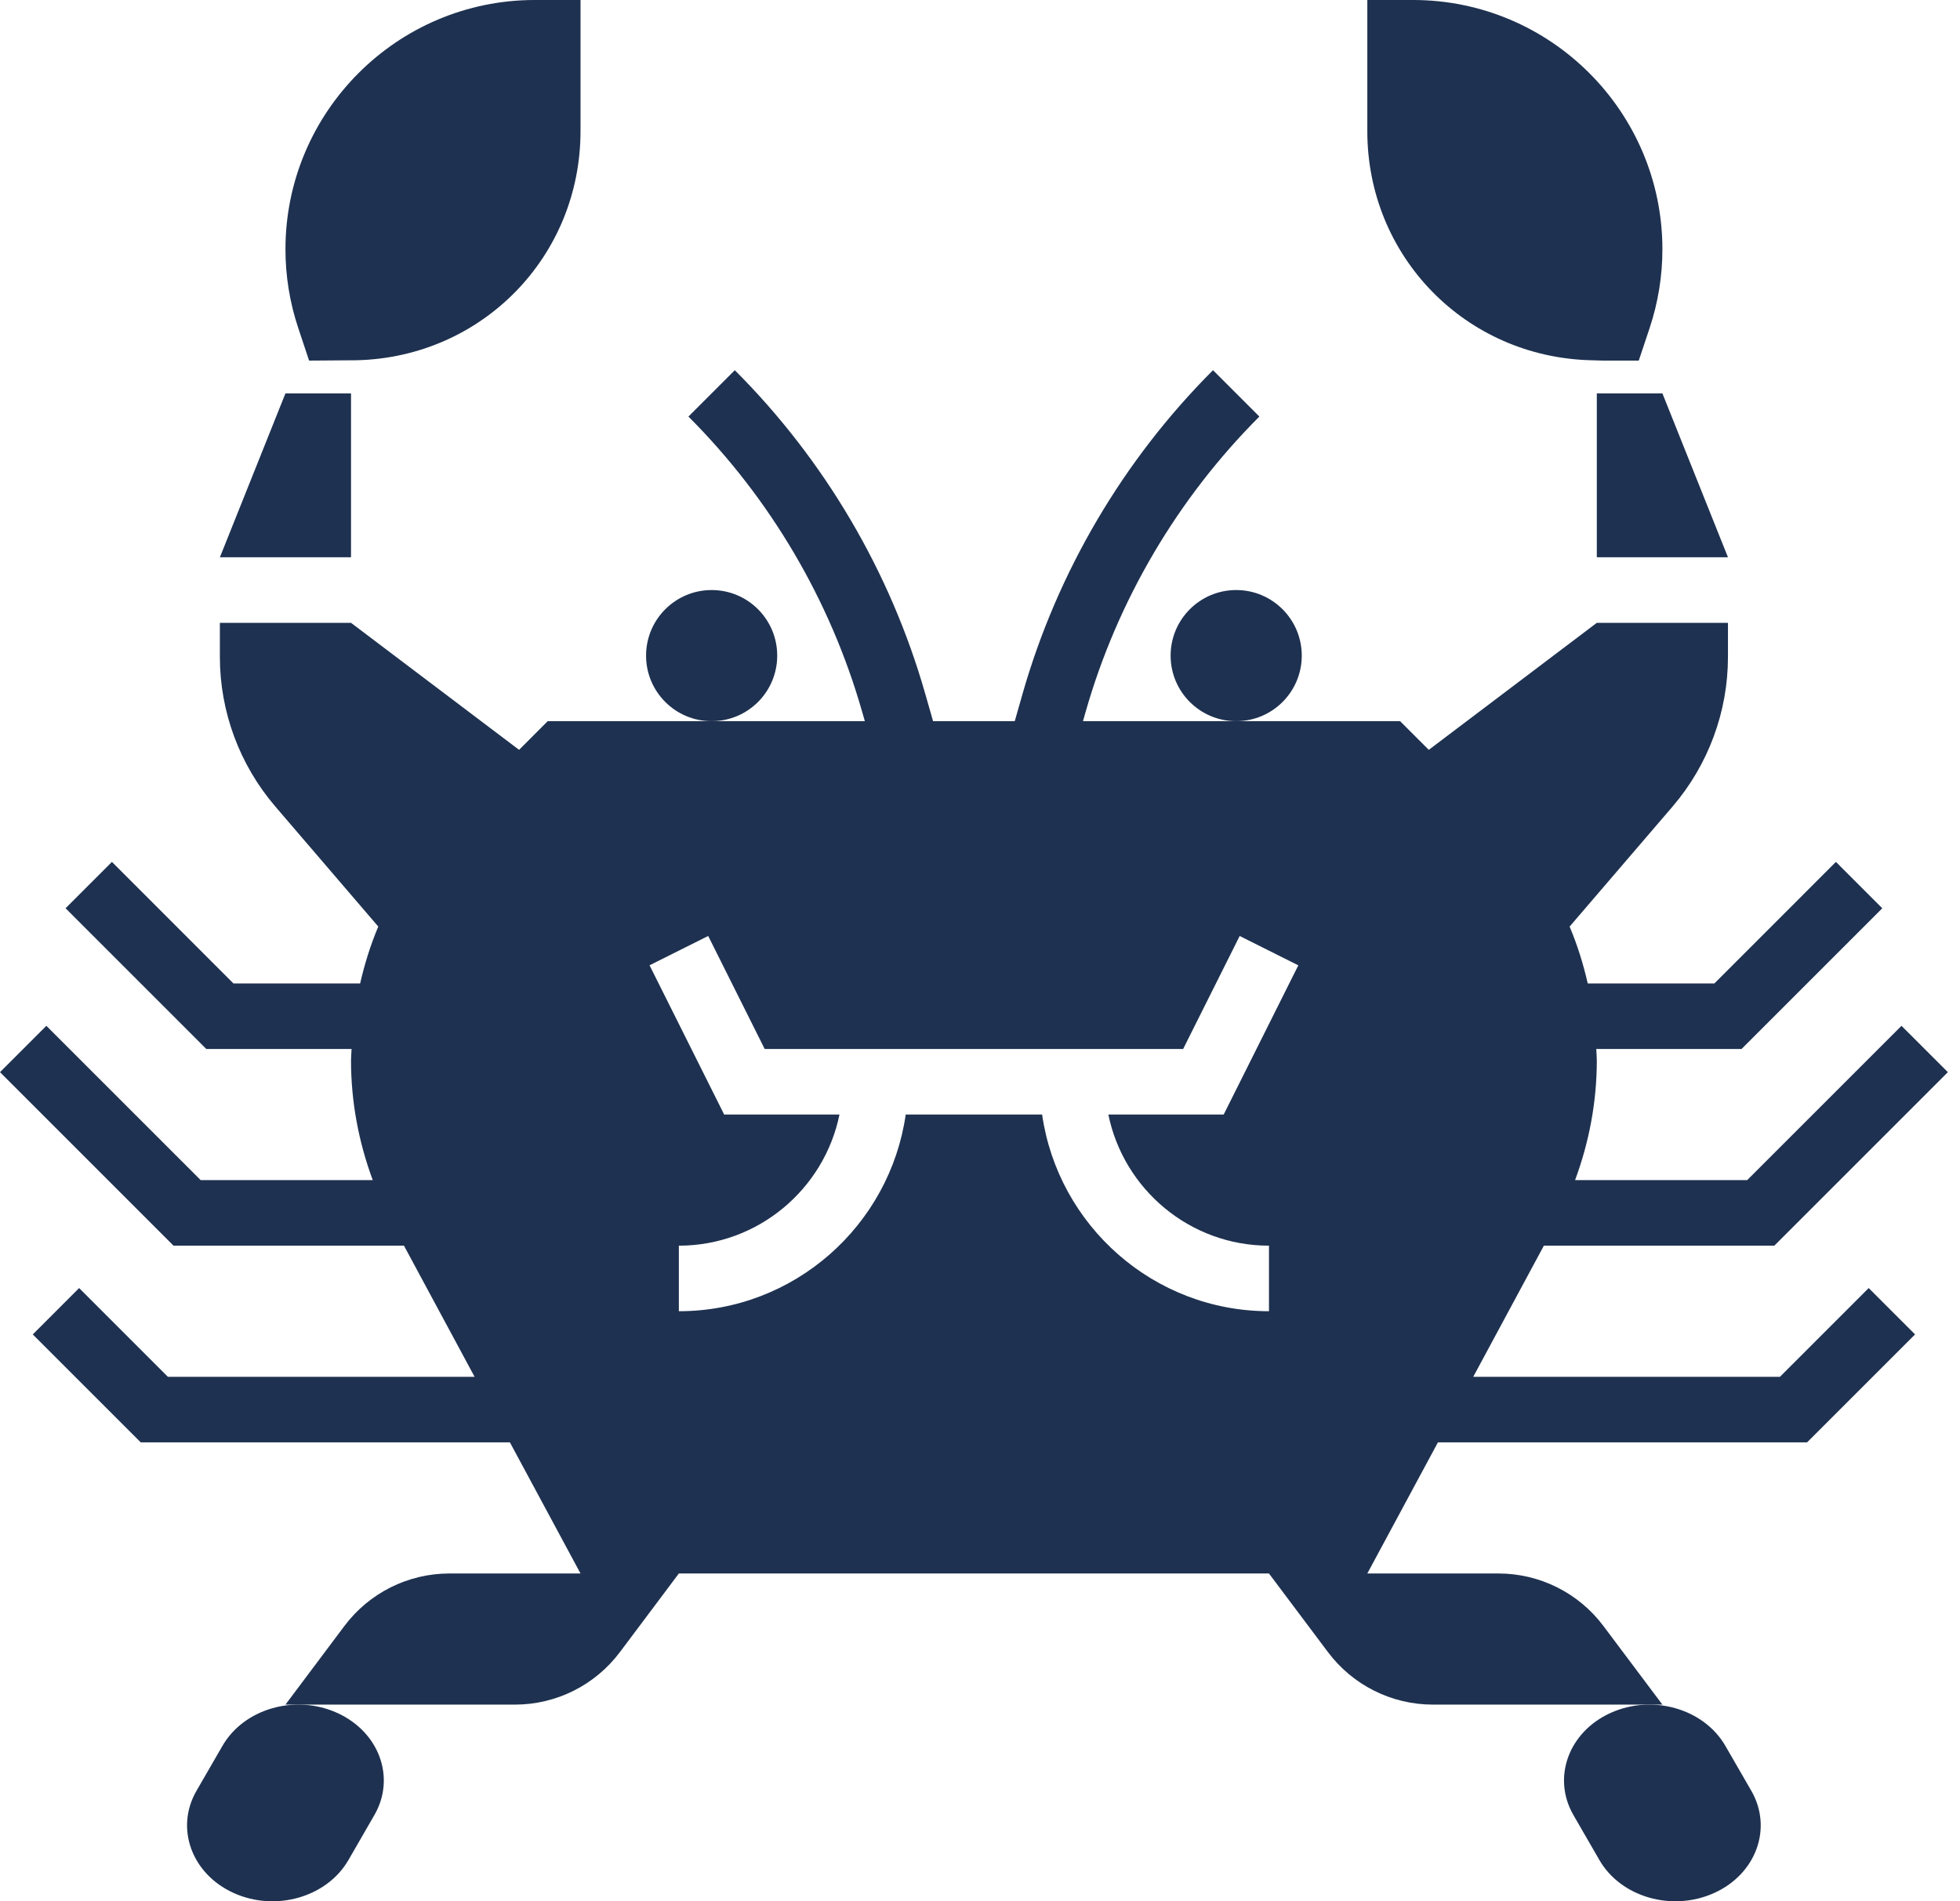
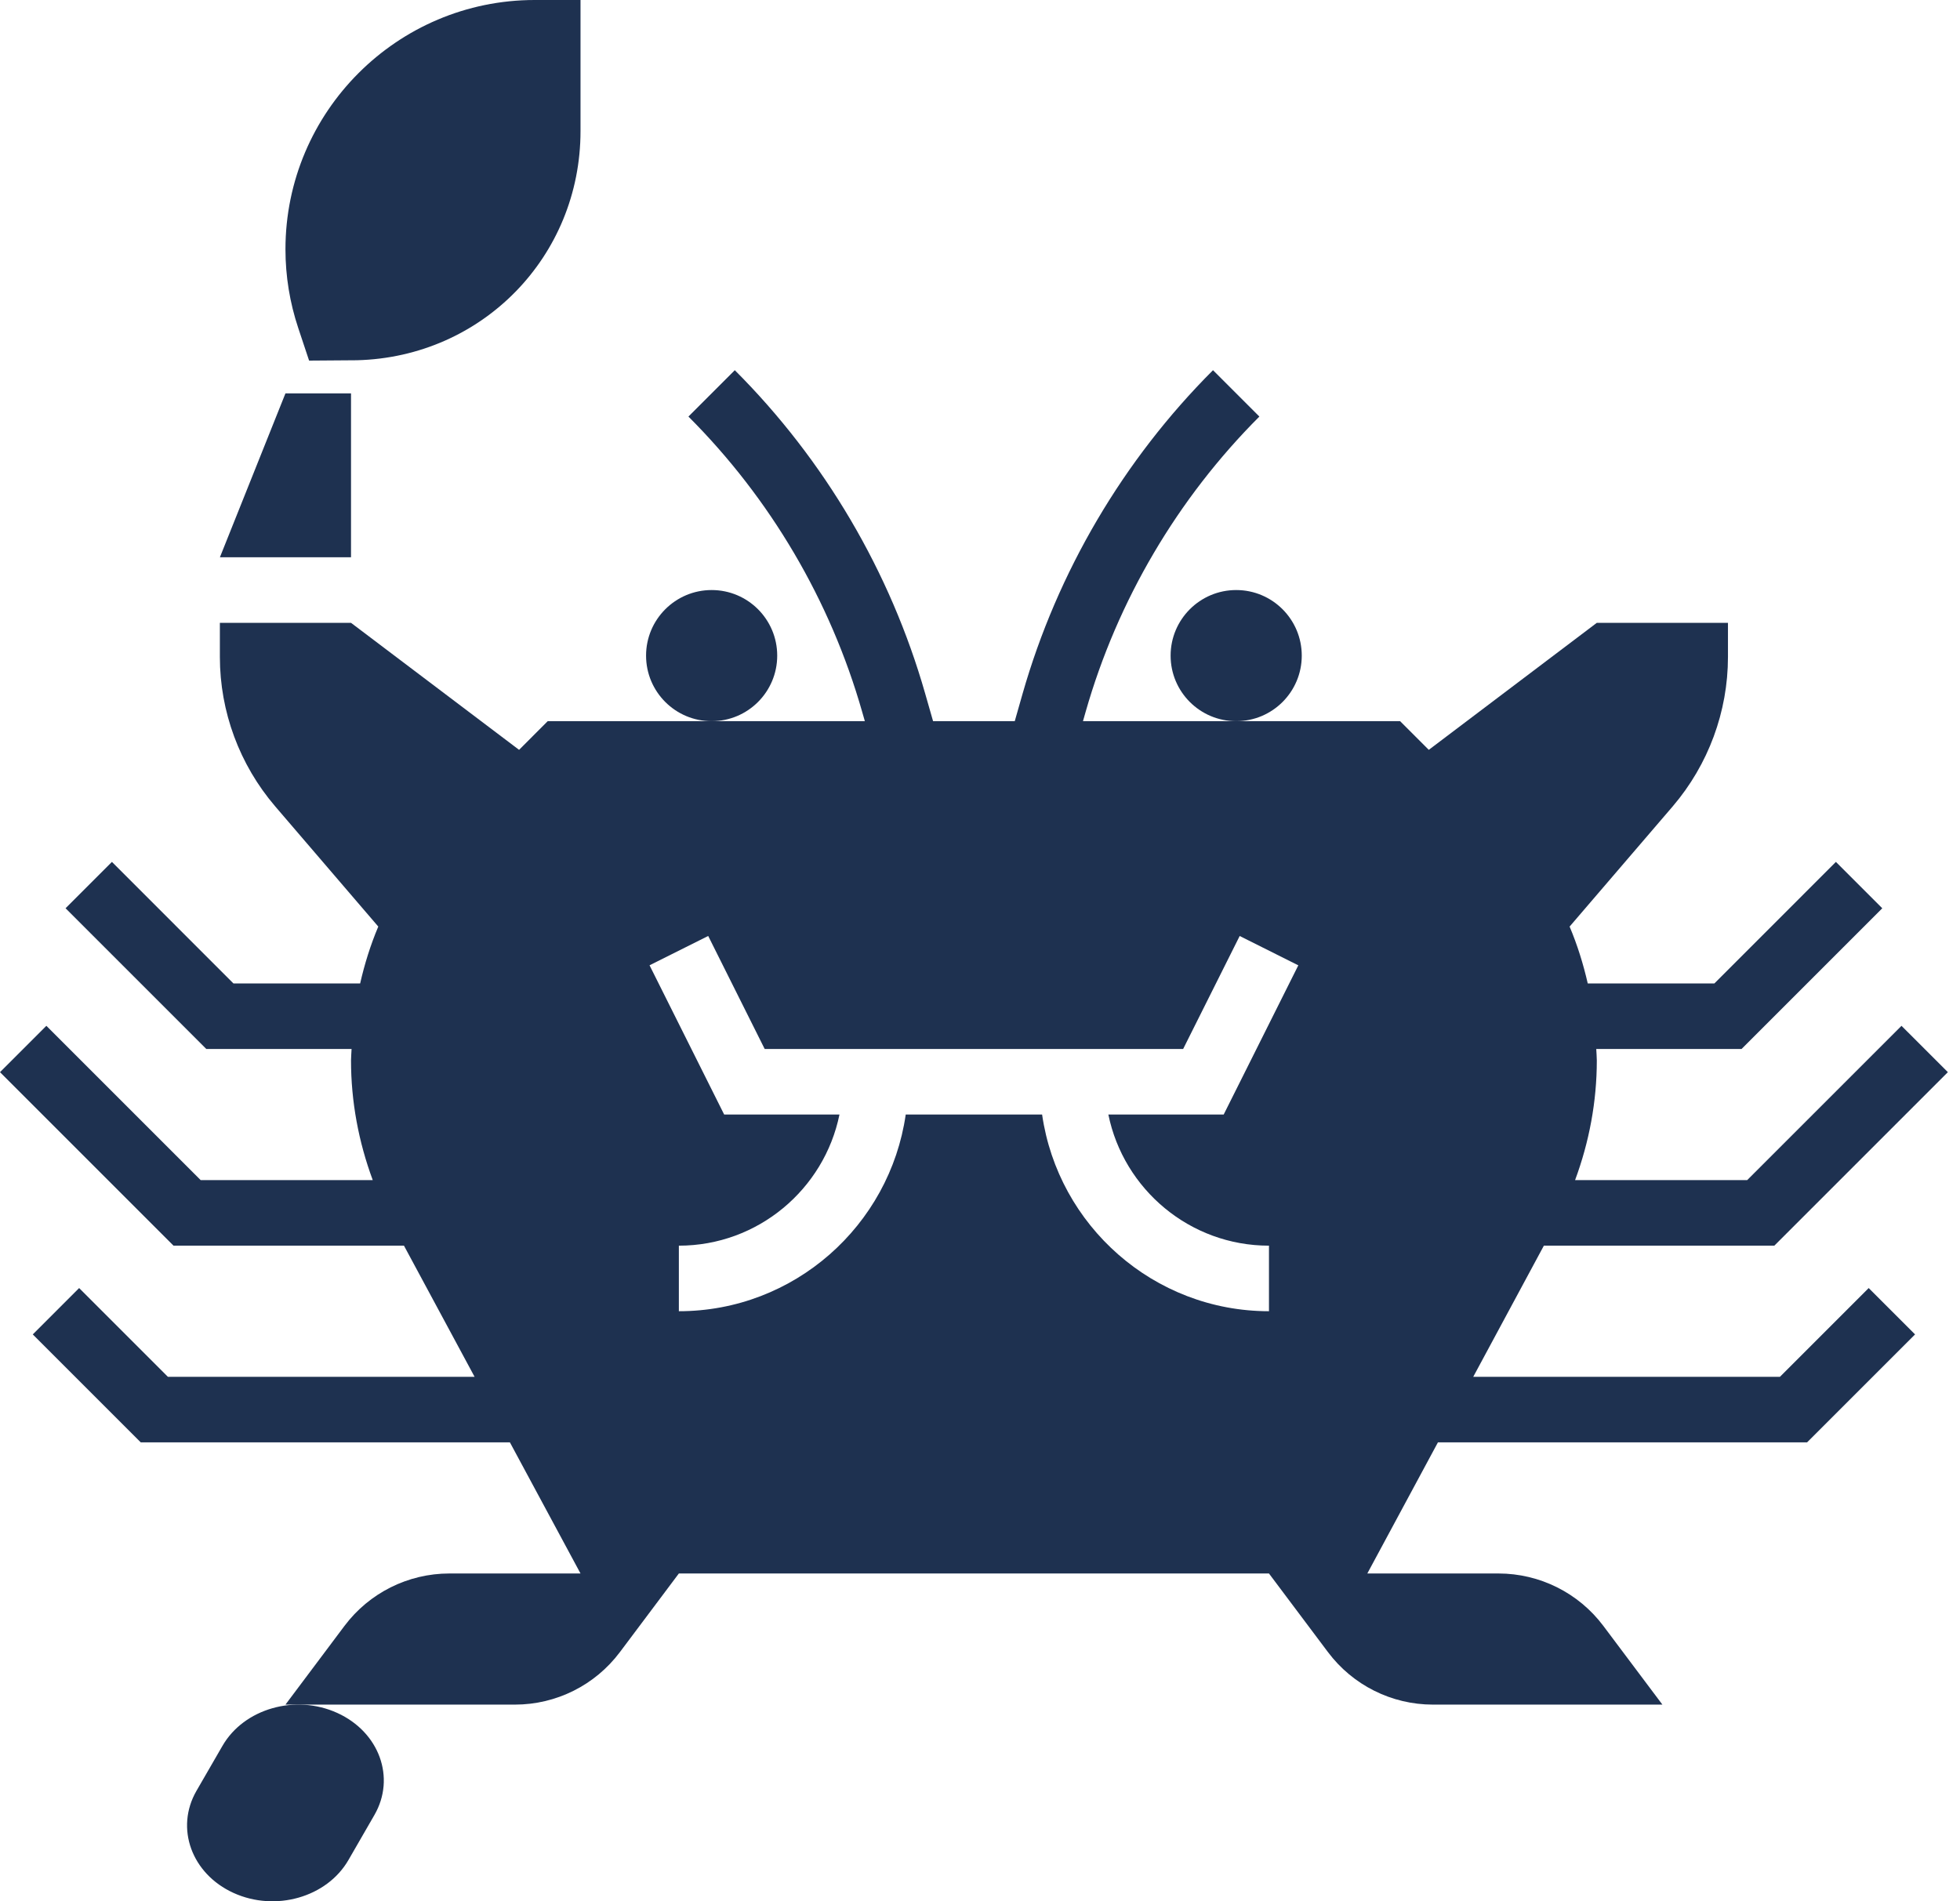
<svg xmlns="http://www.w3.org/2000/svg" width="67" height="65" viewBox="0 0 67 65" fill="none">
  <path d="M60.845 47.069H50.361L52.775 42.586H60.653L66.585 36.654L65 35.07L59.725 40.345H53.842C54.326 39.039 54.585 37.657 54.585 36.255C54.585 36.123 54.571 35.993 54.566 35.862H59.532L64.343 31.051L62.758 29.466L58.604 33.621H54.275C54.122 32.955 53.92 32.304 53.655 31.677L57.181 27.566C58.397 26.143 59.068 24.33 59.068 22.46V21.293H54.585L48.841 25.635L47.861 24.655H42.258H37.02L37.111 24.335C38.197 20.53 40.252 17.04 43.05 14.241L41.465 12.656C38.398 15.723 36.147 19.549 34.955 23.718L34.688 24.655H31.896L31.628 23.719C30.438 19.549 28.186 15.723 25.118 12.656L23.533 14.241C26.332 17.04 28.386 20.53 29.472 24.336L29.564 24.655H24.327H18.723L17.744 25.635L11.999 21.293H7.516V22.46C7.516 24.33 8.188 26.143 9.406 27.566L12.931 31.677C12.666 32.304 12.463 32.955 12.311 33.621H7.98L3.826 29.466L2.241 31.051L7.052 35.862H12.018C12.014 35.993 11.999 36.124 11.999 36.255C11.999 37.656 12.258 39.039 12.742 40.345H6.86L1.585 35.07L0 36.654L5.932 42.586H13.809L16.223 47.069H5.739L2.705 44.035L1.121 45.62L4.811 49.31H17.43L19.844 53.793H15.361C13.95 53.793 12.621 54.458 11.775 55.586L9.758 58.276H17.603C19.014 58.276 20.343 57.611 21.189 56.483L23.206 53.793H43.378L45.396 56.483C46.242 57.611 47.571 58.276 48.982 58.276H56.827L54.809 55.586C53.963 54.458 52.634 53.793 51.223 53.793H46.74L49.154 49.31H61.773L65.464 45.62L63.879 44.035L60.845 47.069ZM35.623 38.103H30.961C30.414 41.898 27.15 44.827 23.206 44.827V42.586C25.911 42.586 28.175 40.657 28.696 38.103H24.755L22.204 33.001L24.209 31.998L26.14 35.862H40.444L42.377 31.999L44.381 33.002L41.83 38.103H37.888C38.409 40.657 40.672 42.586 43.378 42.586V44.827C39.435 44.827 36.17 41.898 35.623 38.103Z" fill="#1E3150" />
  <path d="M24.327 24.655C25.565 24.655 26.568 23.652 26.568 22.414C26.568 21.176 25.565 20.172 24.327 20.172C23.089 20.172 22.085 21.176 22.085 22.414C22.085 23.652 23.089 24.655 24.327 24.655Z" fill="#1E3150" />
  <path d="M42.258 24.655C43.496 24.655 44.499 23.652 44.499 22.414C44.499 21.176 43.496 20.172 42.258 20.172C41.02 20.172 40.016 21.176 40.016 22.414C40.016 23.652 41.02 24.655 42.258 24.655Z" fill="#1E3150" />
  <path d="M11.999 13.448H9.758L7.517 19.052H11.999V13.448Z" fill="#1E3150" />
  <path d="M10.566 12.328L12.197 12.316C16.485 12.21 19.844 8.768 19.844 4.483V0H18.279C13.581 0 9.758 3.823 9.758 8.522C9.758 9.438 9.905 10.345 10.196 11.217L10.566 12.328Z" fill="#1E3150" />
-   <path d="M54.585 13.448V19.052H59.068L56.827 13.448H54.585Z" fill="#1E3150" />
-   <path d="M54.387 12.316L54.809 12.328H56.019L56.39 11.216C56.68 10.344 56.827 9.438 56.827 8.522C56.827 3.823 53.004 0 48.305 0H46.74V4.483C46.74 8.768 50.099 12.21 54.387 12.316Z" fill="#1E3150" />
-   <path d="M58.98 59.687C58.244 58.412 56.486 57.909 55.052 58.562C53.617 59.214 53.051 60.777 53.785 62.051L54.673 63.589C55.408 64.863 57.166 65.366 58.601 64.714C60.035 64.062 60.601 62.498 59.867 61.224L58.98 59.687Z" fill="#1E3150" />
  <path d="M11.532 58.562C10.098 57.908 8.339 58.412 7.604 59.687L6.716 61.224C5.981 62.498 6.548 64.061 7.983 64.714C9.417 65.367 11.176 64.863 11.911 63.589L12.798 62.051C13.534 60.777 12.966 59.215 11.532 58.562Z" fill="#1E3150" />
</svg>